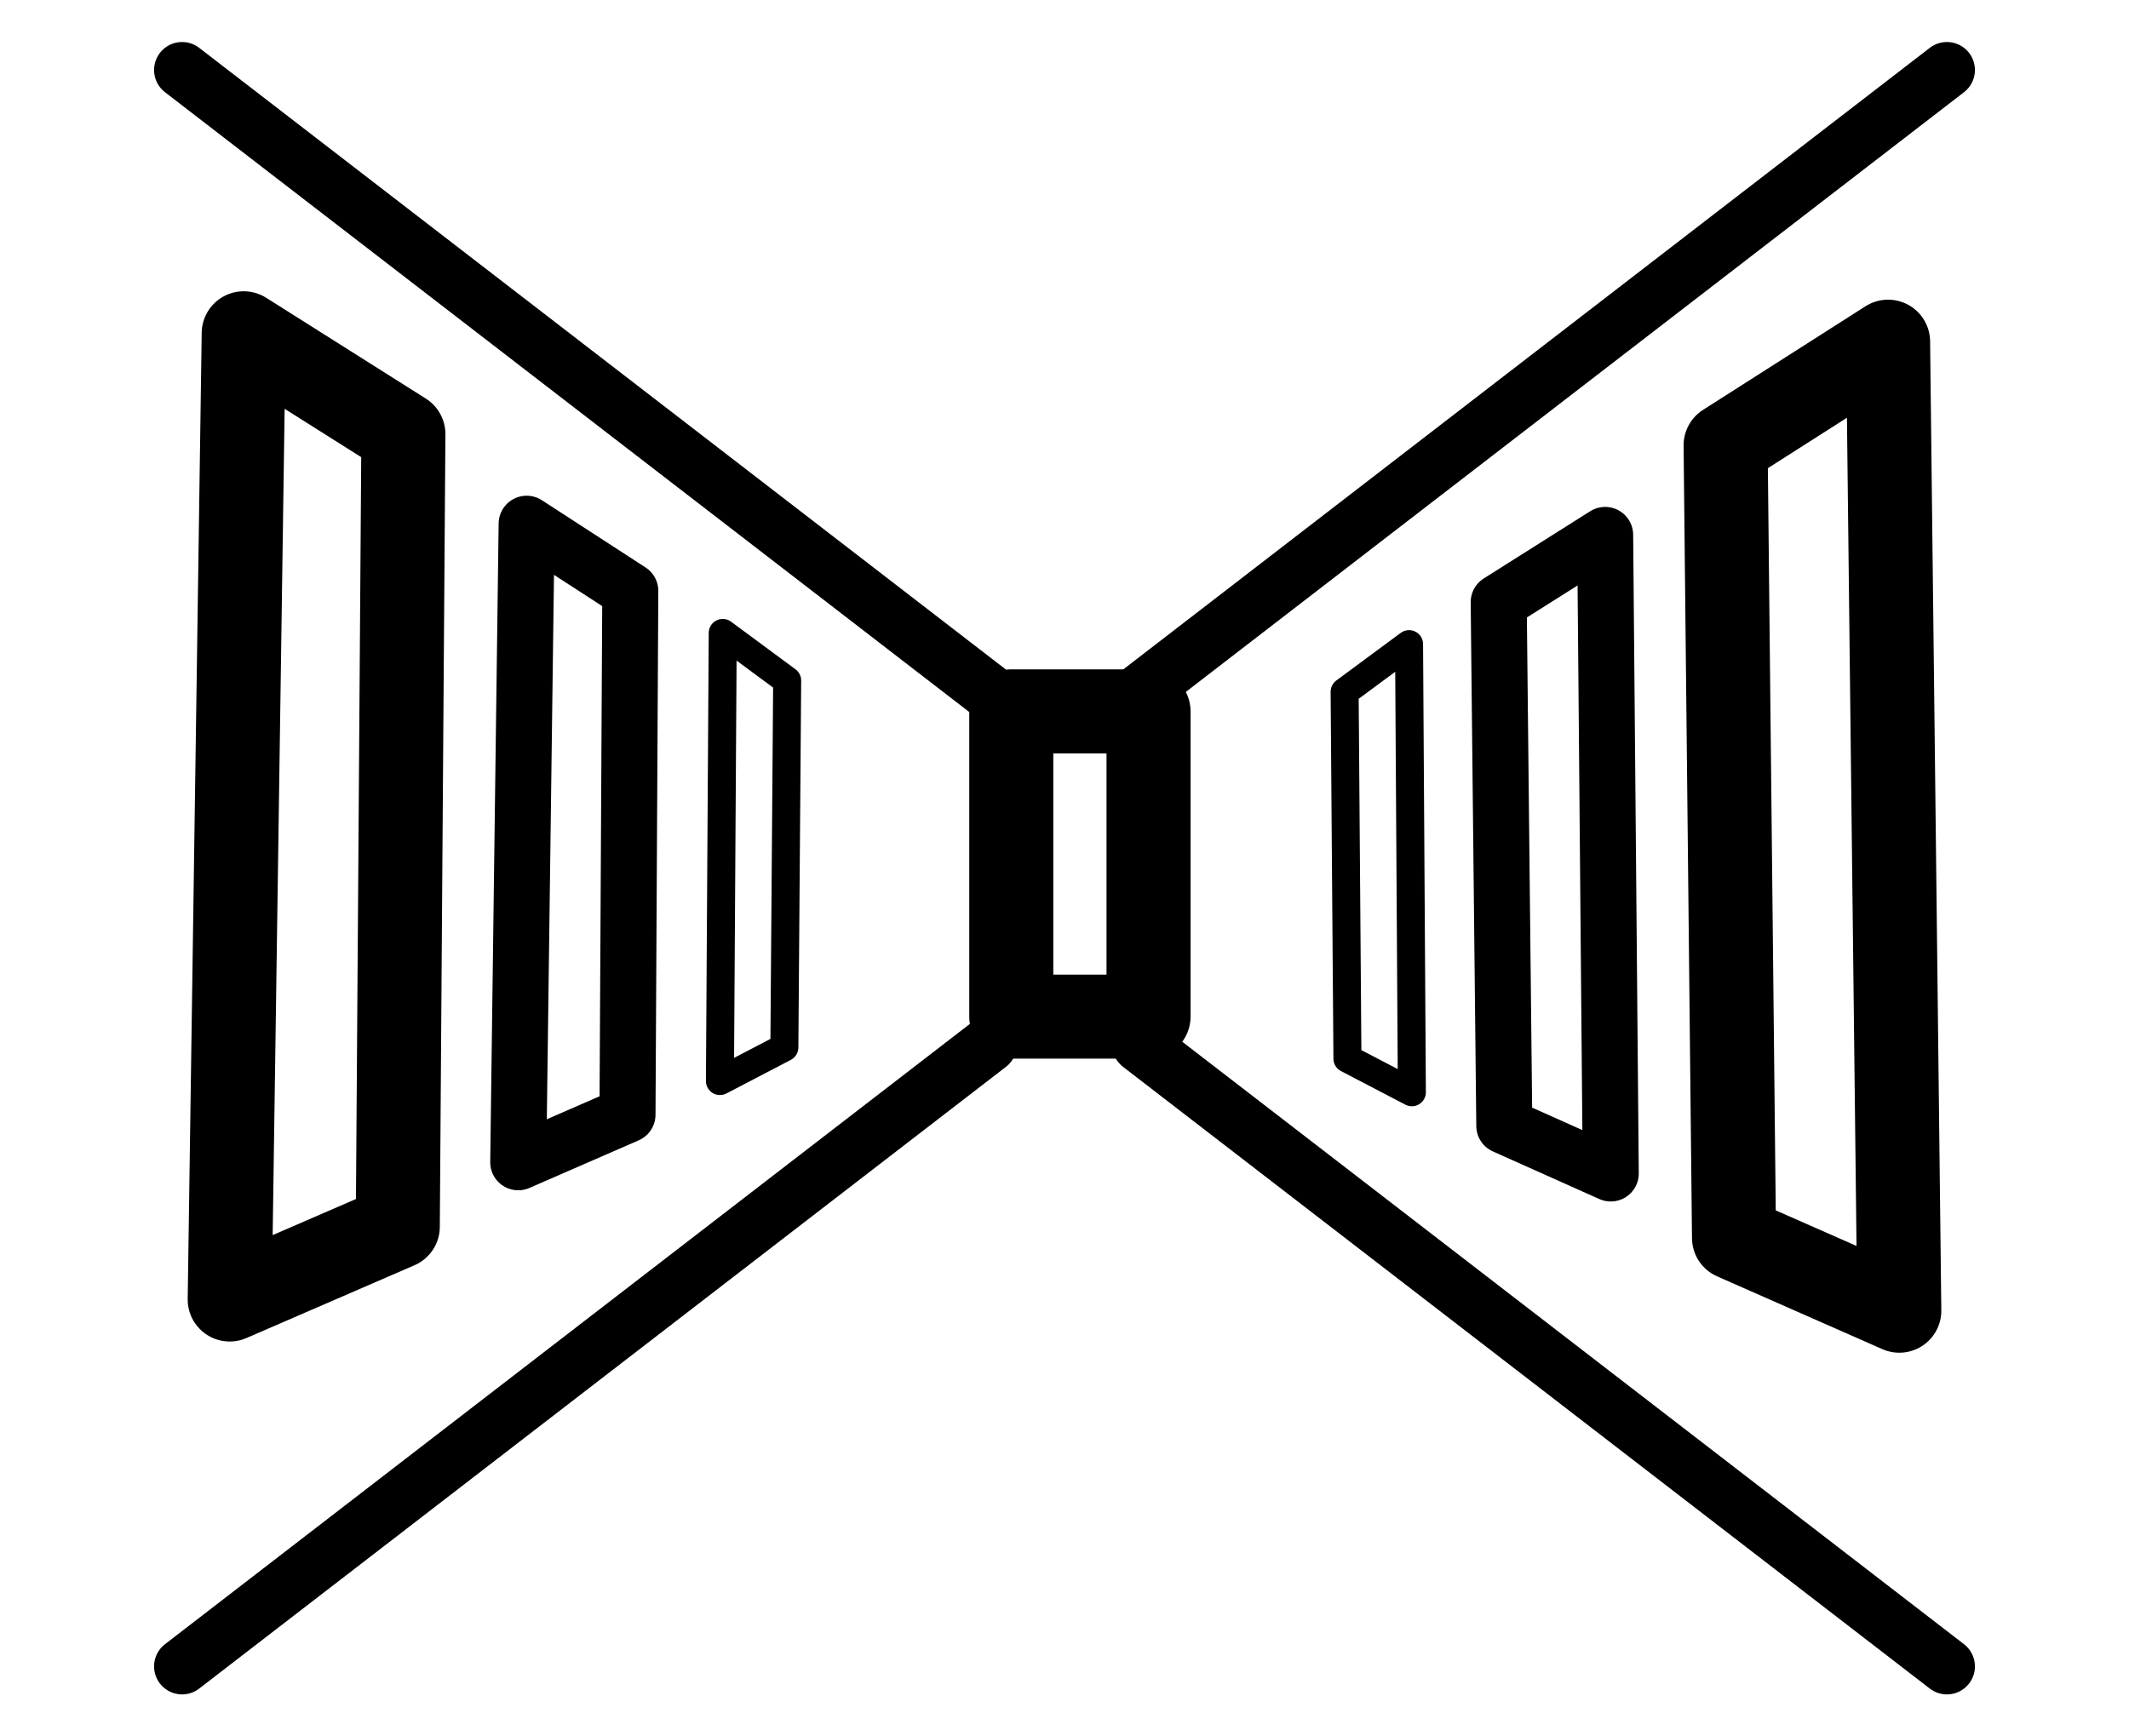
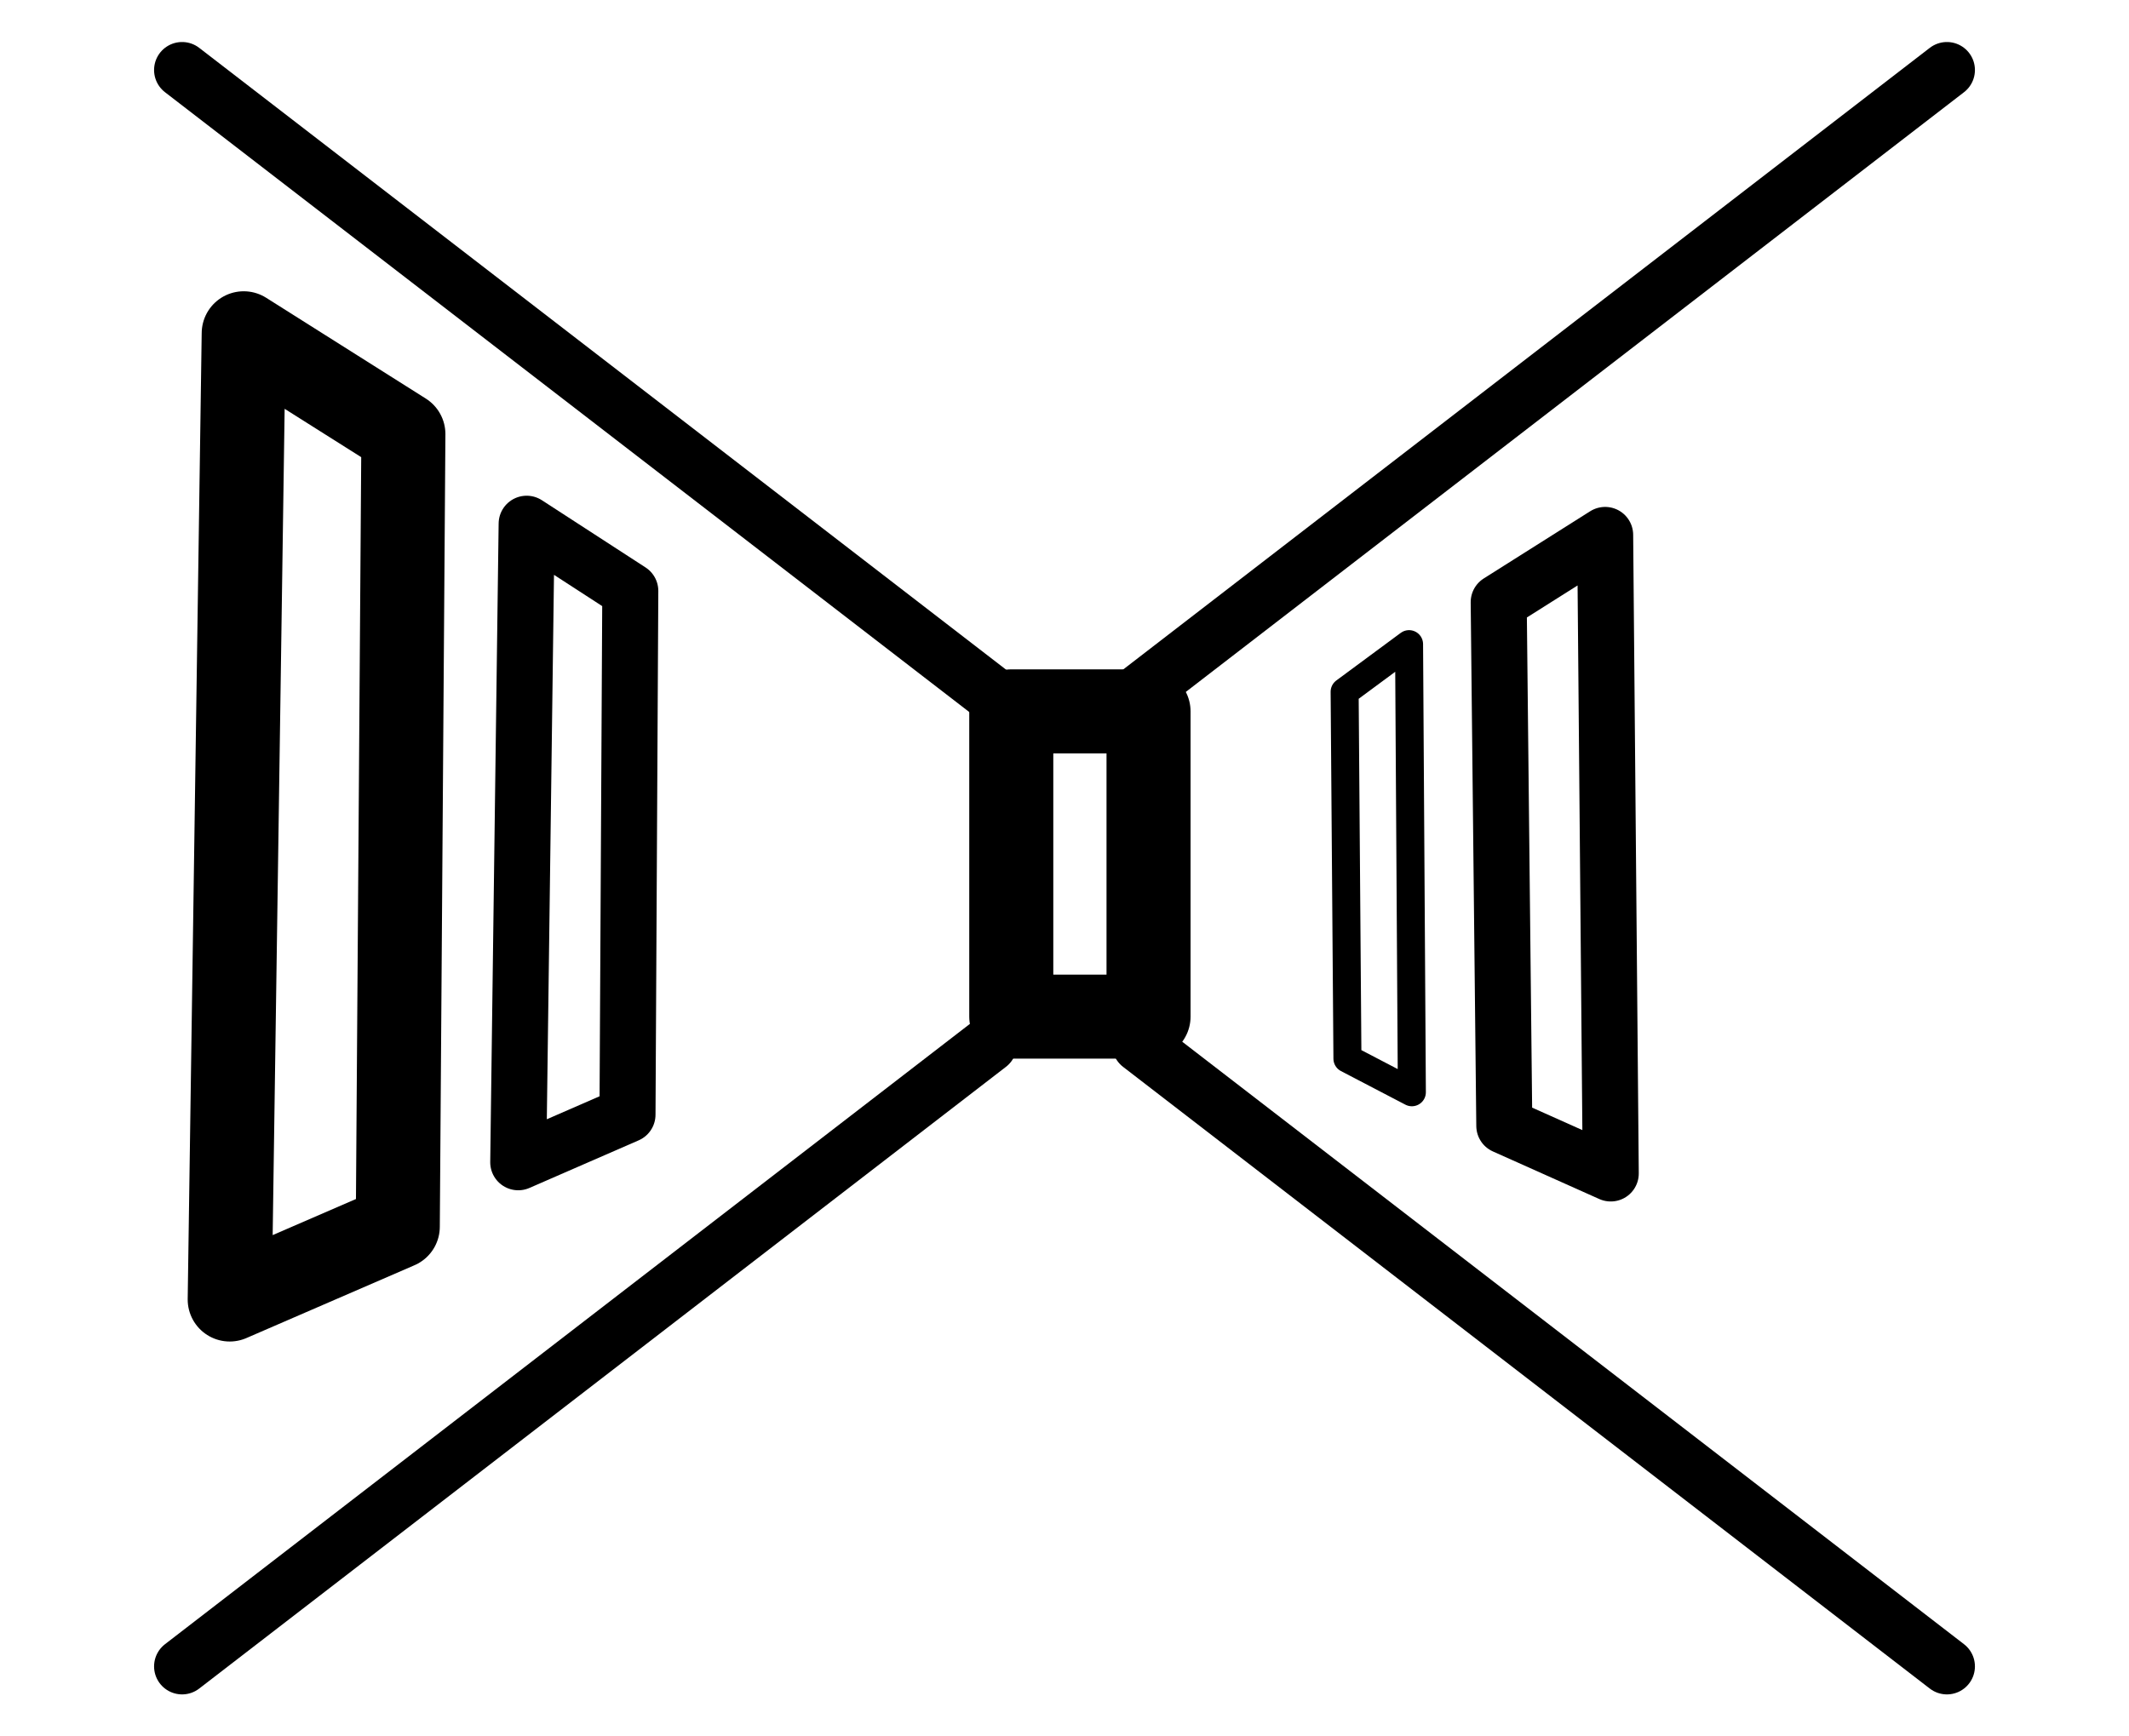
<svg xmlns="http://www.w3.org/2000/svg" version="1.1" id="Layer_1" x="0px" y="0px" viewBox="0 0 76 62" style="enable-background:new 0 0 76 62;" xml:space="preserve">
  <style type="text/css">
	.st0{fill:none;stroke:#000000;stroke-width:3;stroke-linecap:round;stroke-linejoin:round;}
	.st1{fill:none;stroke:#000000;stroke-width:2;stroke-linecap:round;stroke-linejoin:round;}
	.st2{fill:none;stroke:#000000;stroke-linecap:round;stroke-linejoin:round;}
</style>
  <rect x="36.1" y="25.4" class="st0" width="4.9" height="10.9" />
  <line class="st1" x1="6.5" y1="2.5" x2="35.3" y2="24.7" />
  <line class="st1" x1="69.5" y1="2.5" x2="40.7" y2="24.7" />
  <line class="st1" x1="6.5" y1="59.5" x2="35.3" y2="37.3" />
  <line class="st1" x1="69.5" y1="59.5" x2="40.7" y2="37.3" />
-   <polygon class="st0" points="67.8,46.8 61.9,44.2 61.6,15.9 67.4,12.2 " />
  <polygon class="st1" points="57.5,41.9 53.7,40.2 53.5,21.5 57.3,19.1 " />
  <polygon class="st2" points="50.4,39 48.1,37.8 48,24.7 50.3,23 " />
  <polygon class="st0" points="8.2,46.4 14.2,43.8 14.4,15.5 8.7,11.9 " />
  <polygon class="st1" points="18.5,41.5 22.4,39.8 22.5,21.1 18.8,18.7 " />
-   <polygon class="st2" points="25.7,38.6 28,37.4 28.1,24.3 25.8,22.6 " />
</svg>